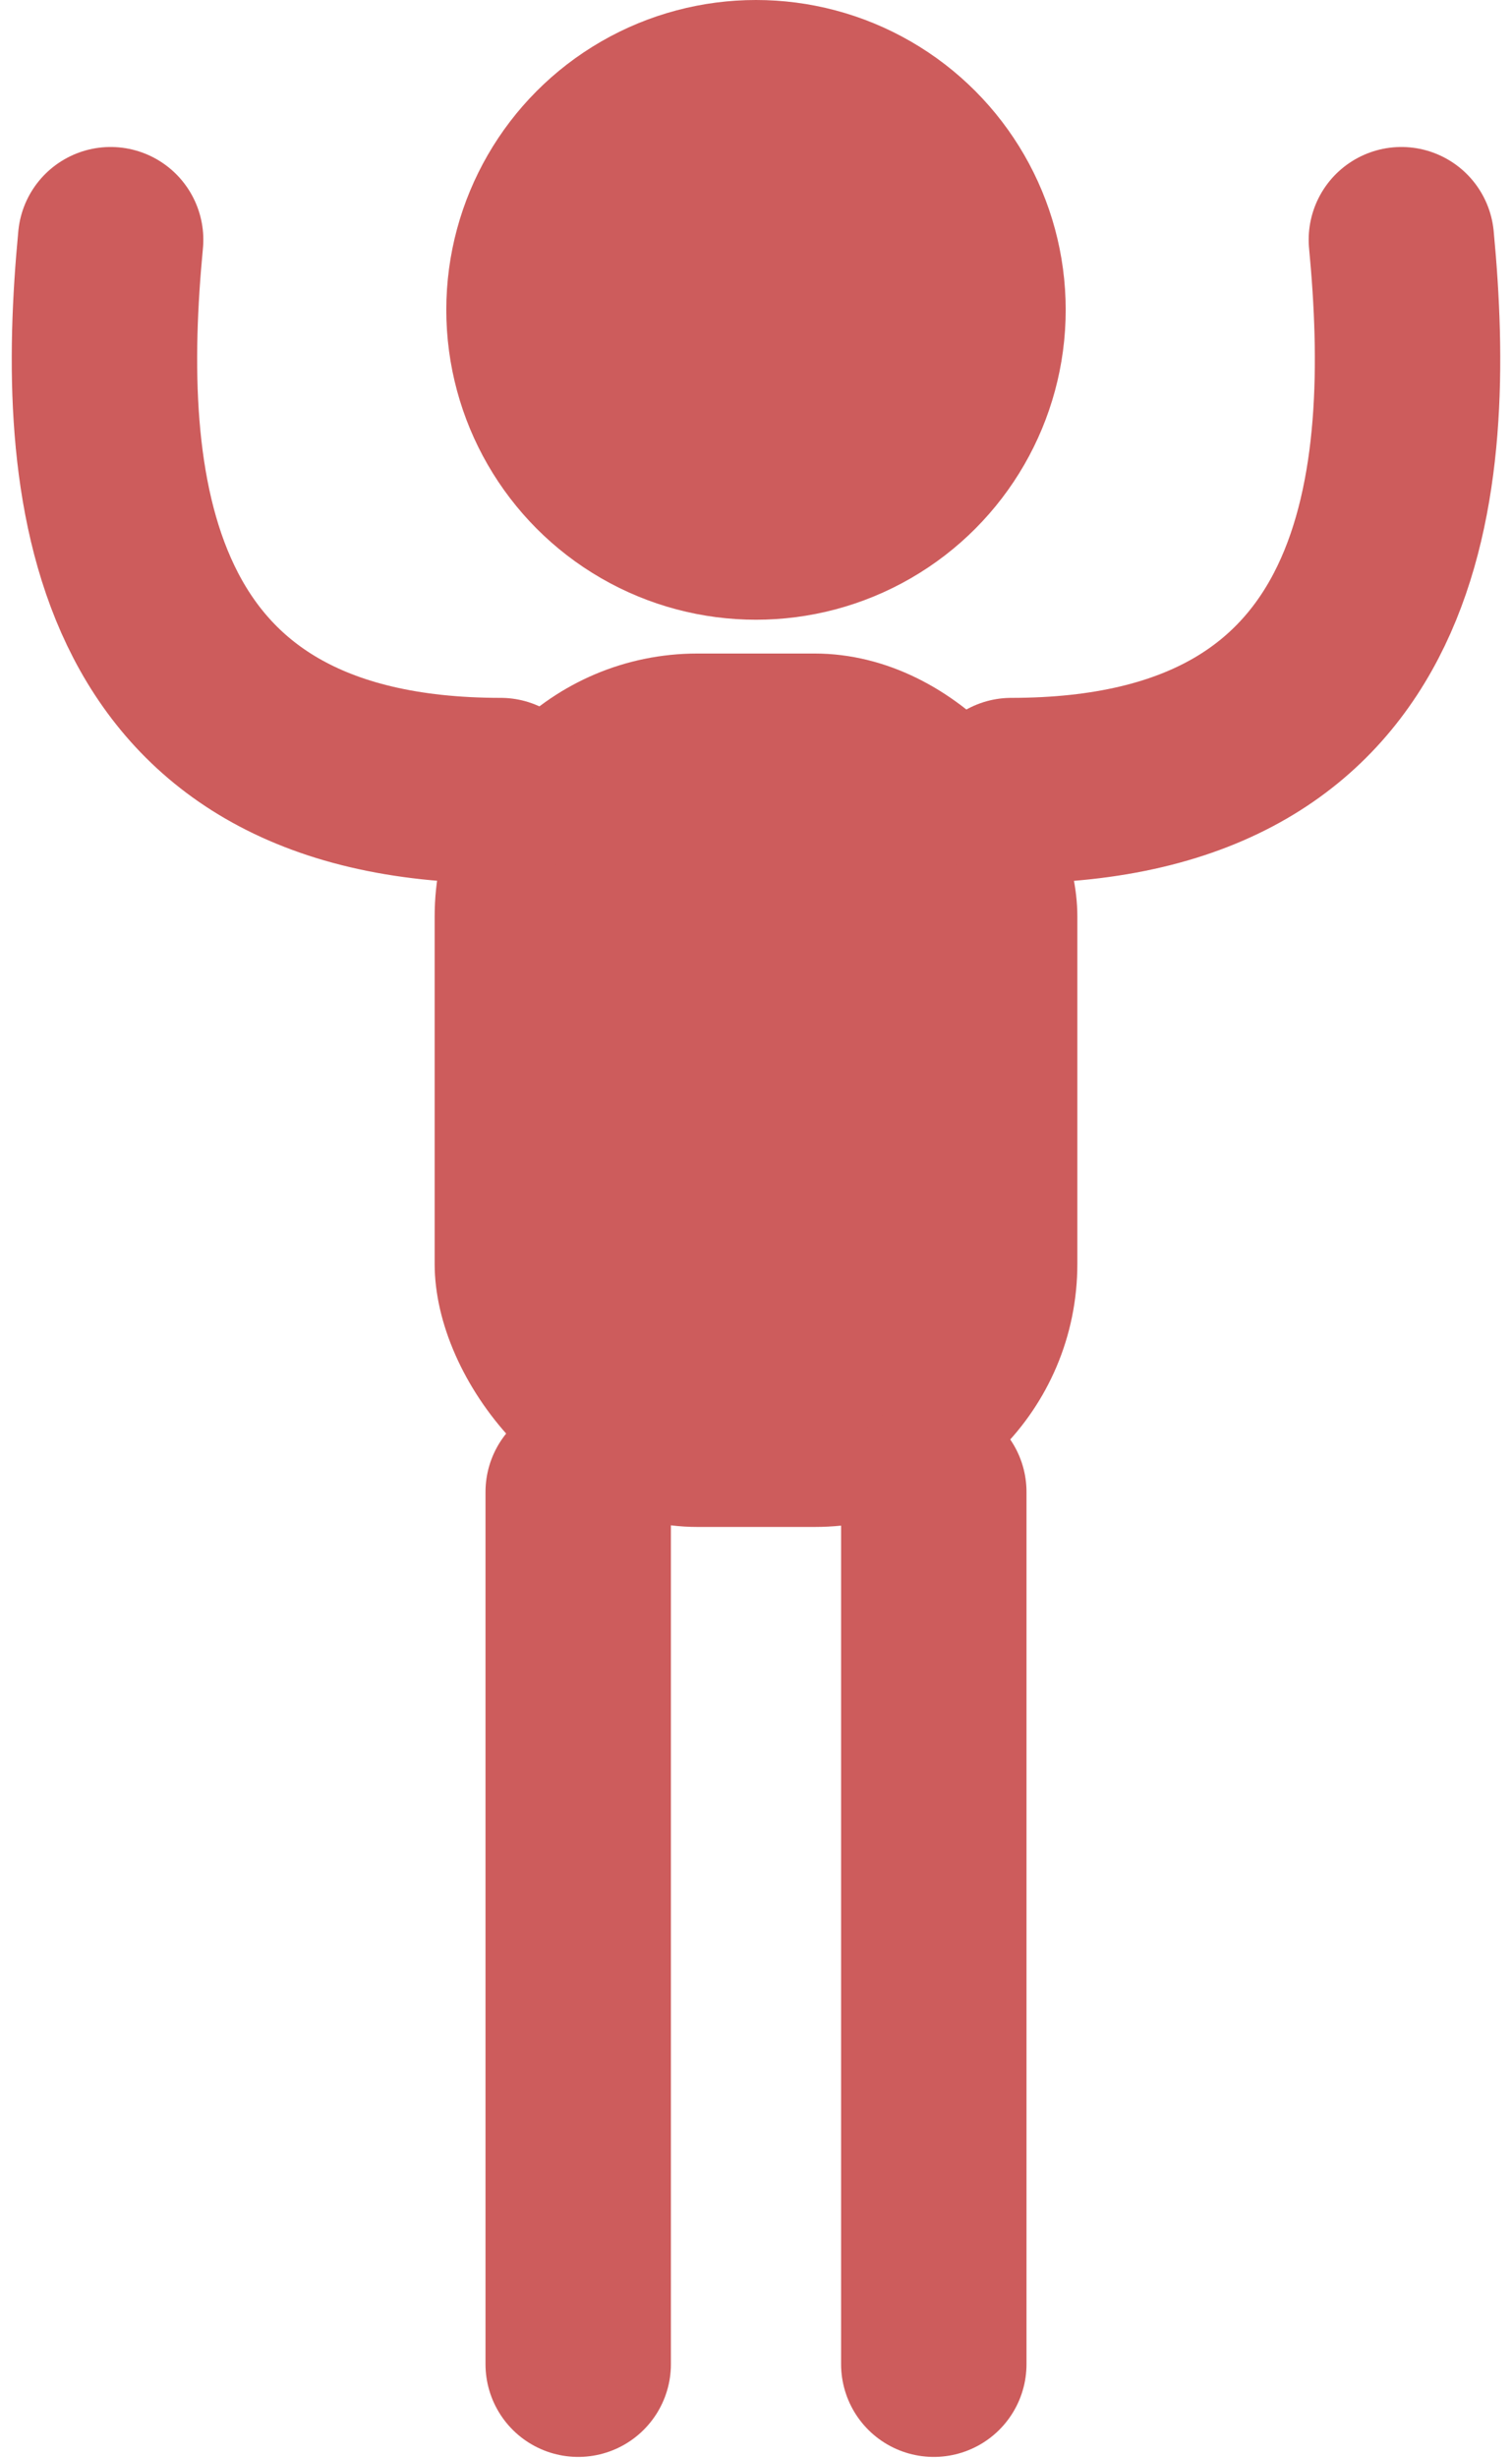
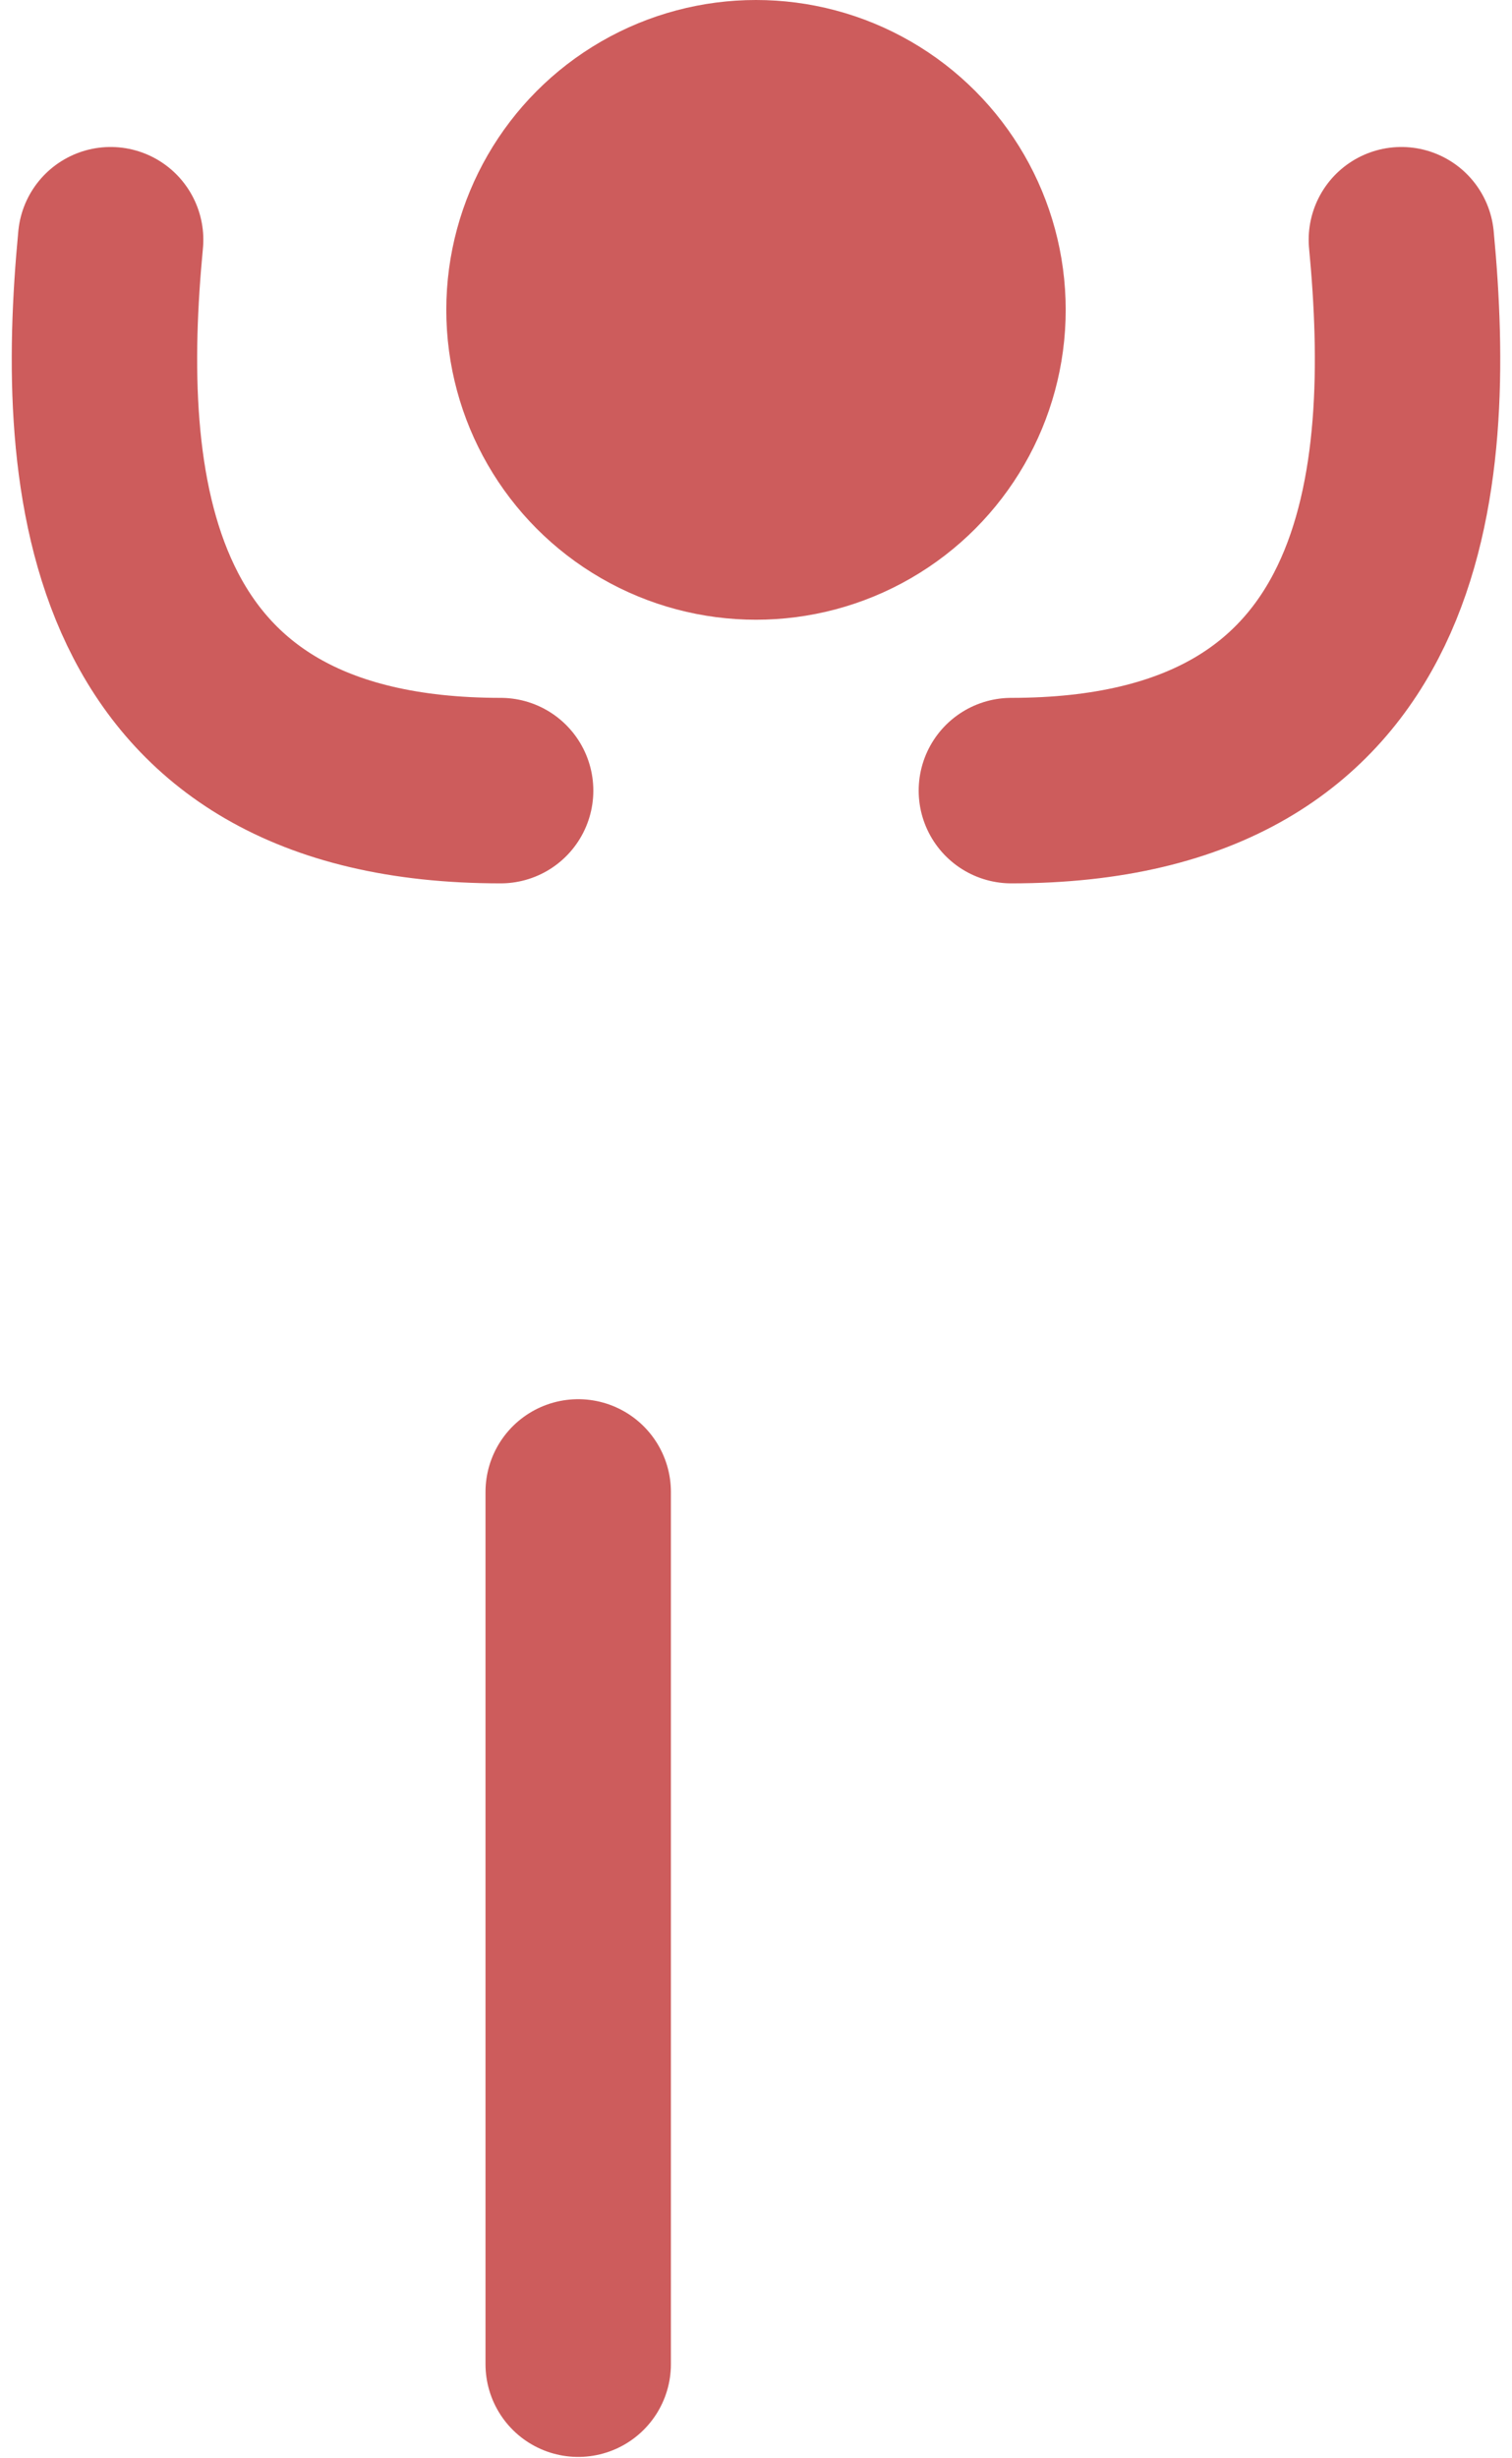
<svg xmlns="http://www.w3.org/2000/svg" width="32" height="52" version="1.1" viewBox="0 0 71.426 117.81">
  <g transform="translate(97.619 -81.371)">
    <circle id="kepala" cx="-61.906" cy="96.221" r="14.85" fill="#cd5c5c" />
-     <rect id="badan" x="-77.314" y="112.69" width="30.816" height="41.858" ry="12.603" fill="#cd5c5c" />
    <g fill="none" stroke="#cd5c5c" stroke-linecap="round" stroke-width="8.89">
      <path id="kaki-kiri" d="m-70.431 152.87v41.8" />
      <path id="tangan-kiri" d="m-74.151 119.26c-18.7 0-19.8-14.85-18.7-26.4" />
-       <path id="kaki-kanan" d="m-53.381 152.87v41.8" />
      <path id="tangan-kanan" d="m-49.661 119.26c18.7 0 19.8-14.85 18.7-26.4" />
    </g>
  </g>
</svg>